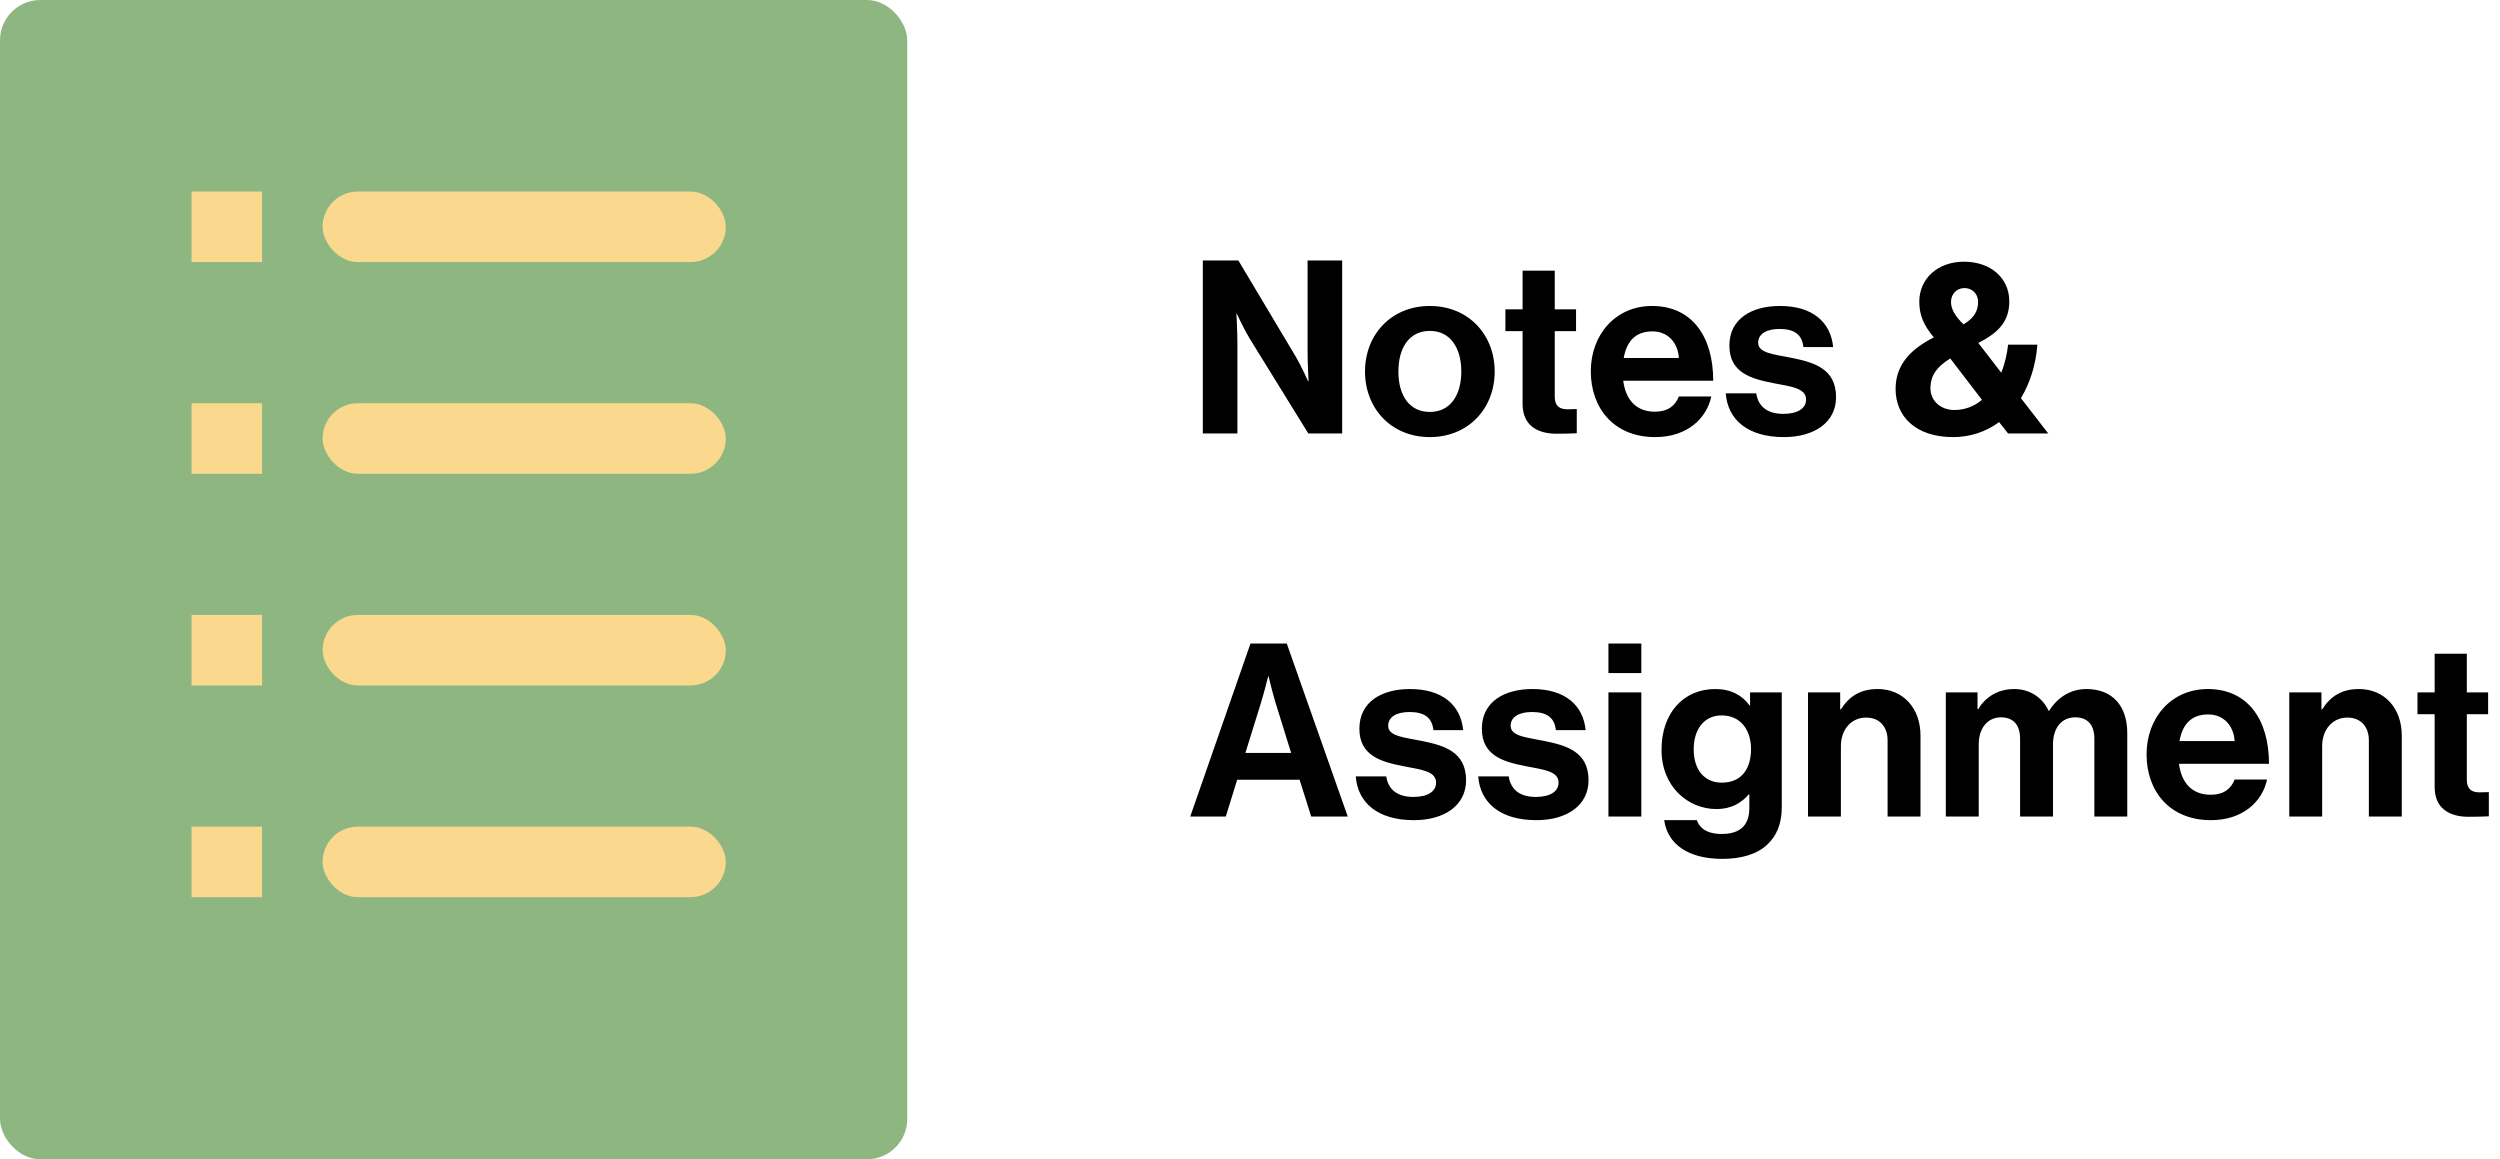
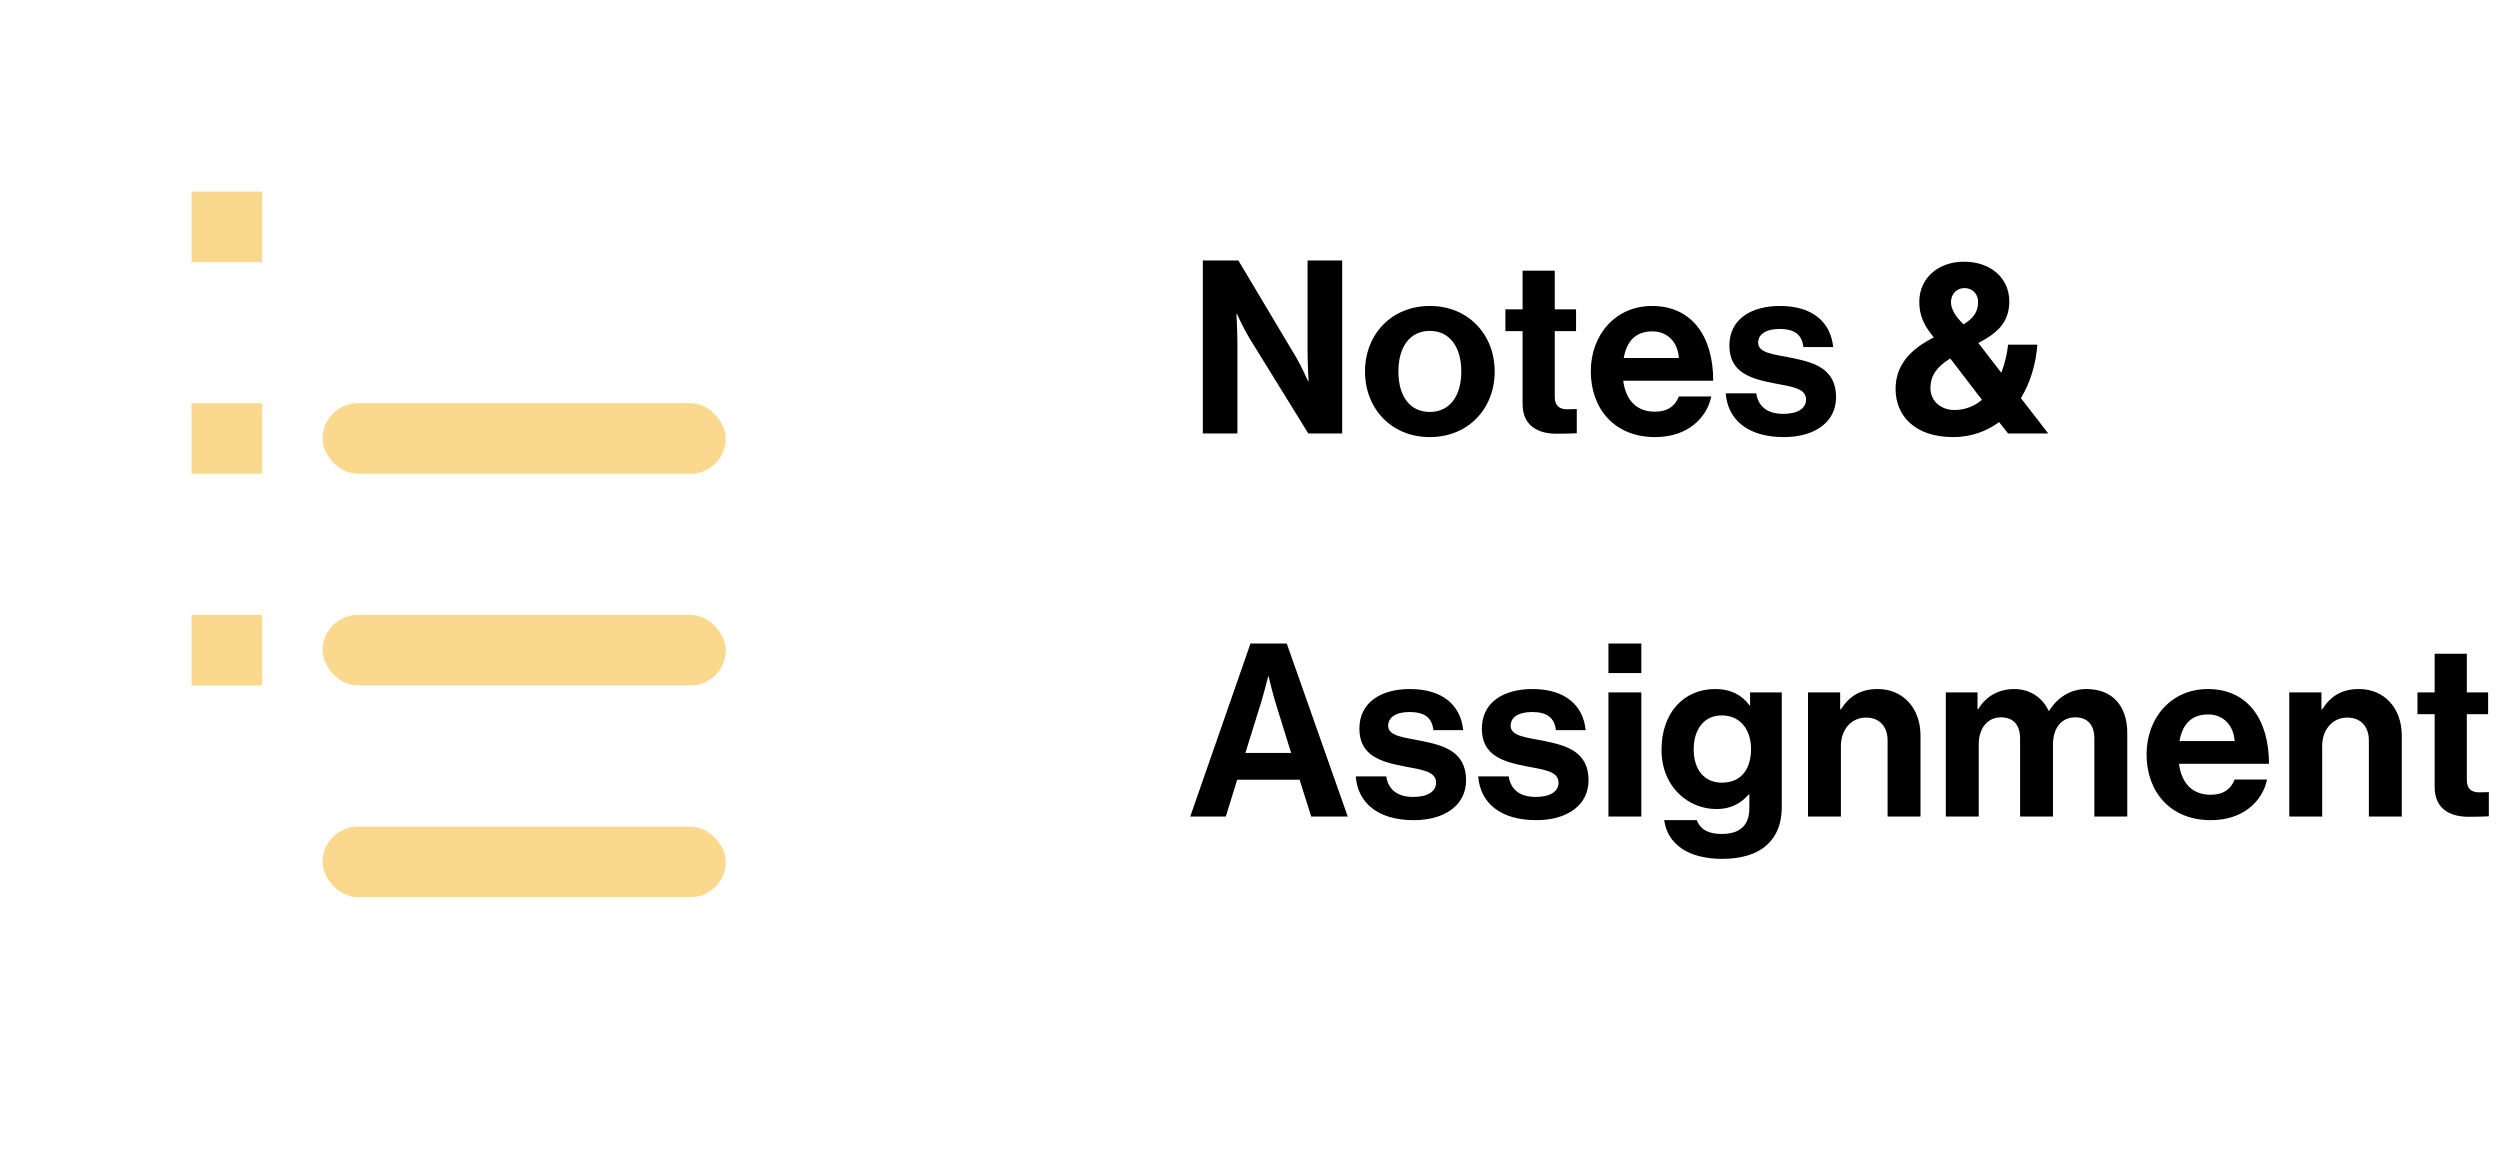
<svg xmlns="http://www.w3.org/2000/svg" width="248" height="115" viewBox="0 0 248 115" fill="none">
-   <rect width="90" height="115" rx="4" fill="#5D984C" fill-opacity="0.7" />
  <rect x="19" y="19" width="7" height="7" fill="#FAD88E" />
-   <rect x="32" y="19" width="40" height="7" rx="3.5" fill="#FAD88E" />
  <rect x="19" y="40" width="7" height="7" fill="#FAD88E" />
  <rect x="32" y="40" width="40" height="7" rx="3.5" fill="#FAD88E" />
  <rect x="19" y="61" width="7" height="7" fill="#FAD88E" />
  <rect x="32" y="61" width="40" height="7" rx="3.5" fill="#FAD88E" />
-   <rect x="19" y="82" width="7" height="7" fill="#FAD88E" />
  <rect x="32" y="82" width="40" height="7" rx="3.5" fill="#FAD88E" />
-   <path d="M119.32 43H122.752V34.144C122.752 32.944 122.656 31.144 122.656 31.144H122.704C122.704 31.144 123.376 32.608 123.928 33.52L129.784 43H133.144V25.84H129.712V34.84C129.712 36.04 129.808 37.816 129.808 37.816H129.76C129.76 37.816 129.112 36.352 128.56 35.416L122.848 25.84H119.32V43ZM141.841 43.36C145.657 43.36 148.273 40.528 148.273 36.856C148.273 33.184 145.657 30.352 141.841 30.352C138.025 30.352 135.409 33.184 135.409 36.856C135.409 40.528 138.025 43.36 141.841 43.36ZM141.841 40.864C139.825 40.864 138.721 39.256 138.721 36.856C138.721 34.456 139.825 32.824 141.841 32.824C143.833 32.824 144.961 34.456 144.961 36.856C144.961 39.256 143.833 40.864 141.841 40.864ZM149.336 32.848H151.04V40.072C151.04 42.4 152.792 43.024 154.376 43.024C155.672 43.024 156.416 42.976 156.416 42.976V40.576C156.416 40.576 155.864 40.6 155.456 40.6C154.736 40.6 154.232 40.288 154.232 39.376V32.848H156.344V30.688H154.232V26.848H151.04V30.688H149.336V32.848ZM164.192 43.36C167.36 43.36 169.304 41.512 169.76 39.328H166.544C166.184 40.264 165.44 40.84 164.168 40.84C162.32 40.84 161.264 39.664 161.024 37.768H169.952C169.952 33.376 167.84 30.352 163.88 30.352C160.28 30.352 157.808 33.184 157.808 36.832C157.808 40.504 160.112 43.36 164.192 43.36ZM163.928 32.872C165.416 32.872 166.448 33.952 166.544 35.512H161.072C161.36 33.904 162.2 32.872 163.928 32.872ZM176.954 43.36C180.026 43.36 182.138 41.872 182.138 39.4C182.138 36.52 179.858 35.944 177.794 35.512C176.042 35.152 174.41 35.056 174.41 34C174.41 33.112 175.25 32.632 176.522 32.632C177.914 32.632 178.754 33.112 178.898 34.432H181.85C181.61 31.96 179.81 30.352 176.57 30.352C173.762 30.352 171.554 31.624 171.554 34.288C171.554 36.976 173.714 37.576 175.922 38.008C177.602 38.344 179.162 38.464 179.162 39.64C179.162 40.504 178.346 41.056 176.906 41.056C175.442 41.056 174.434 40.432 174.218 39.016H171.194C171.386 41.632 173.378 43.36 176.954 43.36ZM193.754 43.36C195.482 43.36 197.042 42.808 198.314 41.872L199.202 43H203.186L200.474 39.496C201.41 37.96 201.962 36.112 202.106 34.192H199.202C199.106 35.128 198.866 36.112 198.53 36.976L196.25 34.024C198.098 33.064 199.322 32.008 199.322 29.896C199.322 27.544 197.426 25.96 194.834 25.96C192.17 25.96 190.394 27.688 190.394 29.92C190.394 31.312 190.85 32.272 191.834 33.472C189.602 34.6 188.042 36.136 188.042 38.584C188.042 41.272 189.986 43.36 193.754 43.36ZM193.874 40.672C192.53 40.672 191.498 39.784 191.498 38.488C191.498 37.408 192.002 36.448 193.466 35.56L196.61 39.664C195.842 40.312 194.906 40.672 193.874 40.672ZM193.538 29.968C193.538 29.152 194.114 28.576 194.882 28.576C195.602 28.576 196.226 29.104 196.226 29.944C196.226 30.76 195.914 31.504 194.786 32.176C194.066 31.48 193.538 30.736 193.538 29.968ZM118.072 81H121.6L122.728 77.352H128.92L130.072 81H133.696L127.648 63.84H124.048L118.072 81ZM125.08 69.744C125.368 68.832 125.8 67.104 125.8 67.104H125.848C125.848 67.104 126.256 68.832 126.544 69.744L128.08 74.688H123.544L125.08 69.744ZM140.251 81.36C143.323 81.36 145.435 79.872 145.435 77.4C145.435 74.52 143.155 73.944 141.091 73.512C139.339 73.152 137.707 73.056 137.707 72C137.707 71.112 138.547 70.632 139.819 70.632C141.211 70.632 142.051 71.112 142.195 72.432H145.147C144.907 69.96 143.107 68.352 139.867 68.352C137.059 68.352 134.851 69.624 134.851 72.288C134.851 74.976 137.011 75.576 139.219 76.008C140.899 76.344 142.459 76.464 142.459 77.64C142.459 78.504 141.643 79.056 140.203 79.056C138.739 79.056 137.731 78.432 137.515 77.016H134.491C134.683 79.632 136.675 81.36 140.251 81.36ZM152.4 81.36C155.472 81.36 157.584 79.872 157.584 77.4C157.584 74.52 155.304 73.944 153.24 73.512C151.488 73.152 149.856 73.056 149.856 72C149.856 71.112 150.696 70.632 151.968 70.632C153.36 70.632 154.2 71.112 154.344 72.432H157.296C157.056 69.96 155.256 68.352 152.016 68.352C149.208 68.352 147 69.624 147 72.288C147 74.976 149.16 75.576 151.368 76.008C153.048 76.344 154.608 76.464 154.608 77.64C154.608 78.504 153.792 79.056 152.352 79.056C150.888 79.056 149.88 78.432 149.664 77.016H146.64C146.832 79.632 148.824 81.36 152.4 81.36ZM159.556 81H162.82V68.688H159.556V81ZM159.556 66.768H162.82V63.84H159.556V66.768ZM170.847 85.2C172.671 85.2 174.255 84.768 175.287 83.808C176.199 82.968 176.751 81.792 176.751 80.064V68.688H173.607V69.984H173.559C172.815 68.952 171.687 68.352 170.151 68.352C167.031 68.352 164.823 70.704 164.823 74.376C164.823 78.096 167.511 80.256 170.247 80.256C171.807 80.256 172.743 79.632 173.463 78.816H173.535V80.16C173.535 81.84 172.647 82.728 170.799 82.728C169.287 82.728 168.591 82.128 168.327 81.36H165.087C165.423 83.76 167.487 85.2 170.847 85.2ZM170.799 77.64C169.119 77.64 168.015 76.416 168.015 74.328C168.015 72.264 169.119 70.968 170.775 70.968C172.743 70.968 173.703 72.504 173.703 74.304C173.703 76.128 172.863 77.64 170.799 77.64ZM182.545 68.688H179.353V81H182.617V74.016C182.617 72.336 183.673 71.184 185.113 71.184C186.481 71.184 187.249 72.12 187.249 73.44V81H190.513V72.96C190.513 70.272 188.809 68.352 186.265 68.352C184.585 68.352 183.457 69.048 182.617 70.368H182.545V68.688ZM193.025 81H196.289V73.848C196.289 72.216 197.177 71.16 198.497 71.16C199.697 71.16 200.393 71.88 200.393 73.272V81H203.657V73.848C203.657 72.216 204.497 71.16 205.865 71.16C207.065 71.16 207.761 71.88 207.761 73.272V81H211.025V72.72C211.025 70.032 209.561 68.352 206.969 68.352C205.409 68.352 204.113 69.168 203.273 70.512H203.225C202.625 69.216 201.377 68.352 199.817 68.352C198.113 68.352 196.913 69.216 196.241 70.344H196.169V68.688H193.025V81ZM219.324 81.36C222.492 81.36 224.436 79.512 224.892 77.328H221.676C221.316 78.264 220.572 78.84 219.3 78.84C217.452 78.84 216.396 77.664 216.156 75.768H225.084C225.084 71.376 222.972 68.352 219.012 68.352C215.412 68.352 212.94 71.184 212.94 74.832C212.94 78.504 215.244 81.36 219.324 81.36ZM219.06 70.872C220.548 70.872 221.58 71.952 221.676 73.512H216.204C216.492 71.904 217.332 70.872 219.06 70.872ZM230.287 68.688H227.095V81H230.359V74.016C230.359 72.336 231.415 71.184 232.855 71.184C234.223 71.184 234.991 72.12 234.991 73.44V81H238.255V72.96C238.255 70.272 236.551 68.352 234.007 68.352C232.327 68.352 231.199 69.048 230.359 70.368H230.287V68.688ZM239.813 70.848H241.517V78.072C241.517 80.4 243.269 81.024 244.853 81.024C246.149 81.024 246.893 80.976 246.893 80.976V78.576C246.893 78.576 246.341 78.6 245.933 78.6C245.213 78.6 244.709 78.288 244.709 77.376V70.848H246.821V68.688H244.709V64.848H241.517V68.688H239.813V70.848Z" fill="black" />
+   <path d="M119.32 43H122.752V34.144C122.752 32.944 122.656 31.144 122.656 31.144H122.704C122.704 31.144 123.376 32.608 123.928 33.52L129.784 43H133.144V25.84H129.712V34.84C129.712 36.04 129.808 37.816 129.808 37.816H129.76C129.76 37.816 129.112 36.352 128.56 35.416L122.848 25.84H119.32V43ZM141.841 43.36C145.657 43.36 148.273 40.528 148.273 36.856C148.273 33.184 145.657 30.352 141.841 30.352C138.025 30.352 135.409 33.184 135.409 36.856C135.409 40.528 138.025 43.36 141.841 43.36ZM141.841 40.864C139.825 40.864 138.721 39.256 138.721 36.856C138.721 34.456 139.825 32.824 141.841 32.824C143.833 32.824 144.961 34.456 144.961 36.856C144.961 39.256 143.833 40.864 141.841 40.864ZM149.336 32.848H151.04V40.072C151.04 42.4 152.792 43.024 154.376 43.024C155.672 43.024 156.416 42.976 156.416 42.976V40.576C156.416 40.576 155.864 40.6 155.456 40.6C154.736 40.6 154.232 40.288 154.232 39.376V32.848H156.344V30.688H154.232V26.848H151.04V30.688H149.336V32.848ZM164.192 43.36C167.36 43.36 169.304 41.512 169.76 39.328H166.544C166.184 40.264 165.44 40.84 164.168 40.84C162.32 40.84 161.264 39.664 161.024 37.768H169.952C169.952 33.376 167.84 30.352 163.88 30.352C160.28 30.352 157.808 33.184 157.808 36.832C157.808 40.504 160.112 43.36 164.192 43.36ZM163.928 32.872C165.416 32.872 166.448 33.952 166.544 35.512H161.072C161.36 33.904 162.2 32.872 163.928 32.872ZM176.954 43.36C180.026 43.36 182.138 41.872 182.138 39.4C182.138 36.52 179.858 35.944 177.794 35.512C176.042 35.152 174.41 35.056 174.41 34C174.41 33.112 175.25 32.632 176.522 32.632C177.914 32.632 178.754 33.112 178.898 34.432H181.85C181.61 31.96 179.81 30.352 176.57 30.352C173.762 30.352 171.554 31.624 171.554 34.288C171.554 36.976 173.714 37.576 175.922 38.008C177.602 38.344 179.162 38.464 179.162 39.64C179.162 40.504 178.346 41.056 176.906 41.056C175.442 41.056 174.434 40.432 174.218 39.016H171.194C171.386 41.632 173.378 43.36 176.954 43.36ZM193.754 43.36C195.482 43.36 197.042 42.808 198.314 41.872L199.202 43H203.186L200.474 39.496C201.41 37.96 201.962 36.112 202.106 34.192H199.202C199.106 35.128 198.866 36.112 198.53 36.976L196.25 34.024C198.098 33.064 199.322 32.008 199.322 29.896C199.322 27.544 197.426 25.96 194.834 25.96C192.17 25.96 190.394 27.688 190.394 29.92C190.394 31.312 190.85 32.272 191.834 33.472C189.602 34.6 188.042 36.136 188.042 38.584C188.042 41.272 189.986 43.36 193.754 43.36ZM193.874 40.672C192.53 40.672 191.498 39.784 191.498 38.488C191.498 37.408 192.002 36.448 193.466 35.56L196.61 39.664C195.842 40.312 194.906 40.672 193.874 40.672ZM193.538 29.968C193.538 29.152 194.114 28.576 194.882 28.576C195.602 28.576 196.226 29.104 196.226 29.944C196.226 30.76 195.914 31.504 194.786 32.176C194.066 31.48 193.538 30.736 193.538 29.968ZM118.072 81H121.6L122.728 77.352H128.92L130.072 81H133.696L127.648 63.84H124.048L118.072 81ZM125.08 69.744C125.368 68.832 125.8 67.104 125.8 67.104H125.848C125.848 67.104 126.256 68.832 126.544 69.744L128.08 74.688H123.544L125.08 69.744ZM140.251 81.36C143.323 81.36 145.435 79.872 145.435 77.4C145.435 74.52 143.155 73.944 141.091 73.512C139.339 73.152 137.707 73.056 137.707 72C137.707 71.112 138.547 70.632 139.819 70.632C141.211 70.632 142.051 71.112 142.195 72.432H145.147C144.907 69.96 143.107 68.352 139.867 68.352C137.059 68.352 134.851 69.624 134.851 72.288C134.851 74.976 137.011 75.576 139.219 76.008C140.899 76.344 142.459 76.464 142.459 77.64C142.459 78.504 141.643 79.056 140.203 79.056C138.739 79.056 137.731 78.432 137.515 77.016H134.491C134.683 79.632 136.675 81.36 140.251 81.36ZM152.4 81.36C155.472 81.36 157.584 79.872 157.584 77.4C157.584 74.52 155.304 73.944 153.24 73.512C151.488 73.152 149.856 73.056 149.856 72C149.856 71.112 150.696 70.632 151.968 70.632C153.36 70.632 154.2 71.112 154.344 72.432H157.296C157.056 69.96 155.256 68.352 152.016 68.352C149.208 68.352 147 69.624 147 72.288C147 74.976 149.16 75.576 151.368 76.008C153.048 76.344 154.608 76.464 154.608 77.64C154.608 78.504 153.792 79.056 152.352 79.056C150.888 79.056 149.88 78.432 149.664 77.016H146.64C146.832 79.632 148.824 81.36 152.4 81.36ZM159.556 81H162.82V68.688H159.556V81ZM159.556 66.768H162.82V63.84H159.556V66.768ZM170.847 85.2C172.671 85.2 174.255 84.768 175.287 83.808C176.199 82.968 176.751 81.792 176.751 80.064V68.688H173.607V69.984H173.559C172.815 68.952 171.687 68.352 170.151 68.352C167.031 68.352 164.823 70.704 164.823 74.376C164.823 78.096 167.511 80.256 170.247 80.256C171.807 80.256 172.743 79.632 173.463 78.816H173.535V80.16C173.535 81.84 172.647 82.728 170.799 82.728C169.287 82.728 168.591 82.128 168.327 81.36H165.087C165.423 83.76 167.487 85.2 170.847 85.2ZM170.799 77.64C169.119 77.64 168.015 76.416 168.015 74.328C168.015 72.264 169.119 70.968 170.775 70.968C172.743 70.968 173.703 72.504 173.703 74.304C173.703 76.128 172.863 77.64 170.799 77.64ZM182.545 68.688H179.353V81H182.617V74.016C182.617 72.336 183.673 71.184 185.113 71.184C186.481 71.184 187.249 72.12 187.249 73.44V81H190.513V72.96C190.513 70.272 188.809 68.352 186.265 68.352C184.585 68.352 183.457 69.048 182.617 70.368H182.545V68.688ZM193.025 81H196.289V73.848C196.289 72.216 197.177 71.16 198.497 71.16C199.697 71.16 200.393 71.88 200.393 73.272V81H203.657V73.848C203.657 72.216 204.497 71.16 205.865 71.16C207.065 71.16 207.761 71.88 207.761 73.272V81H211.025V72.72C211.025 70.032 209.561 68.352 206.969 68.352C205.409 68.352 204.113 69.168 203.273 70.512H203.225C202.625 69.216 201.377 68.352 199.817 68.352C198.113 68.352 196.913 69.216 196.241 70.344H196.169V68.688H193.025V81ZM219.324 81.36C222.492 81.36 224.436 79.512 224.892 77.328H221.676C221.316 78.264 220.572 78.84 219.3 78.84C217.452 78.84 216.396 77.664 216.156 75.768H225.084C225.084 71.376 222.972 68.352 219.012 68.352C215.412 68.352 212.94 71.184 212.94 74.832C212.94 78.504 215.244 81.36 219.324 81.36ZM219.06 70.872C220.548 70.872 221.58 71.952 221.676 73.512H216.204C216.492 71.904 217.332 70.872 219.06 70.872ZM230.287 68.688H227.095V81H230.359V74.016C230.359 72.336 231.415 71.184 232.855 71.184C234.223 71.184 234.991 72.12 234.991 73.44V81H238.255V72.96C238.255 70.272 236.551 68.352 234.007 68.352C232.327 68.352 231.199 69.048 230.359 70.368H230.287ZM239.813 70.848H241.517V78.072C241.517 80.4 243.269 81.024 244.853 81.024C246.149 81.024 246.893 80.976 246.893 80.976V78.576C246.893 78.576 246.341 78.6 245.933 78.6C245.213 78.6 244.709 78.288 244.709 77.376V70.848H246.821V68.688H244.709V64.848H241.517V68.688H239.813V70.848Z" fill="black" />
</svg>